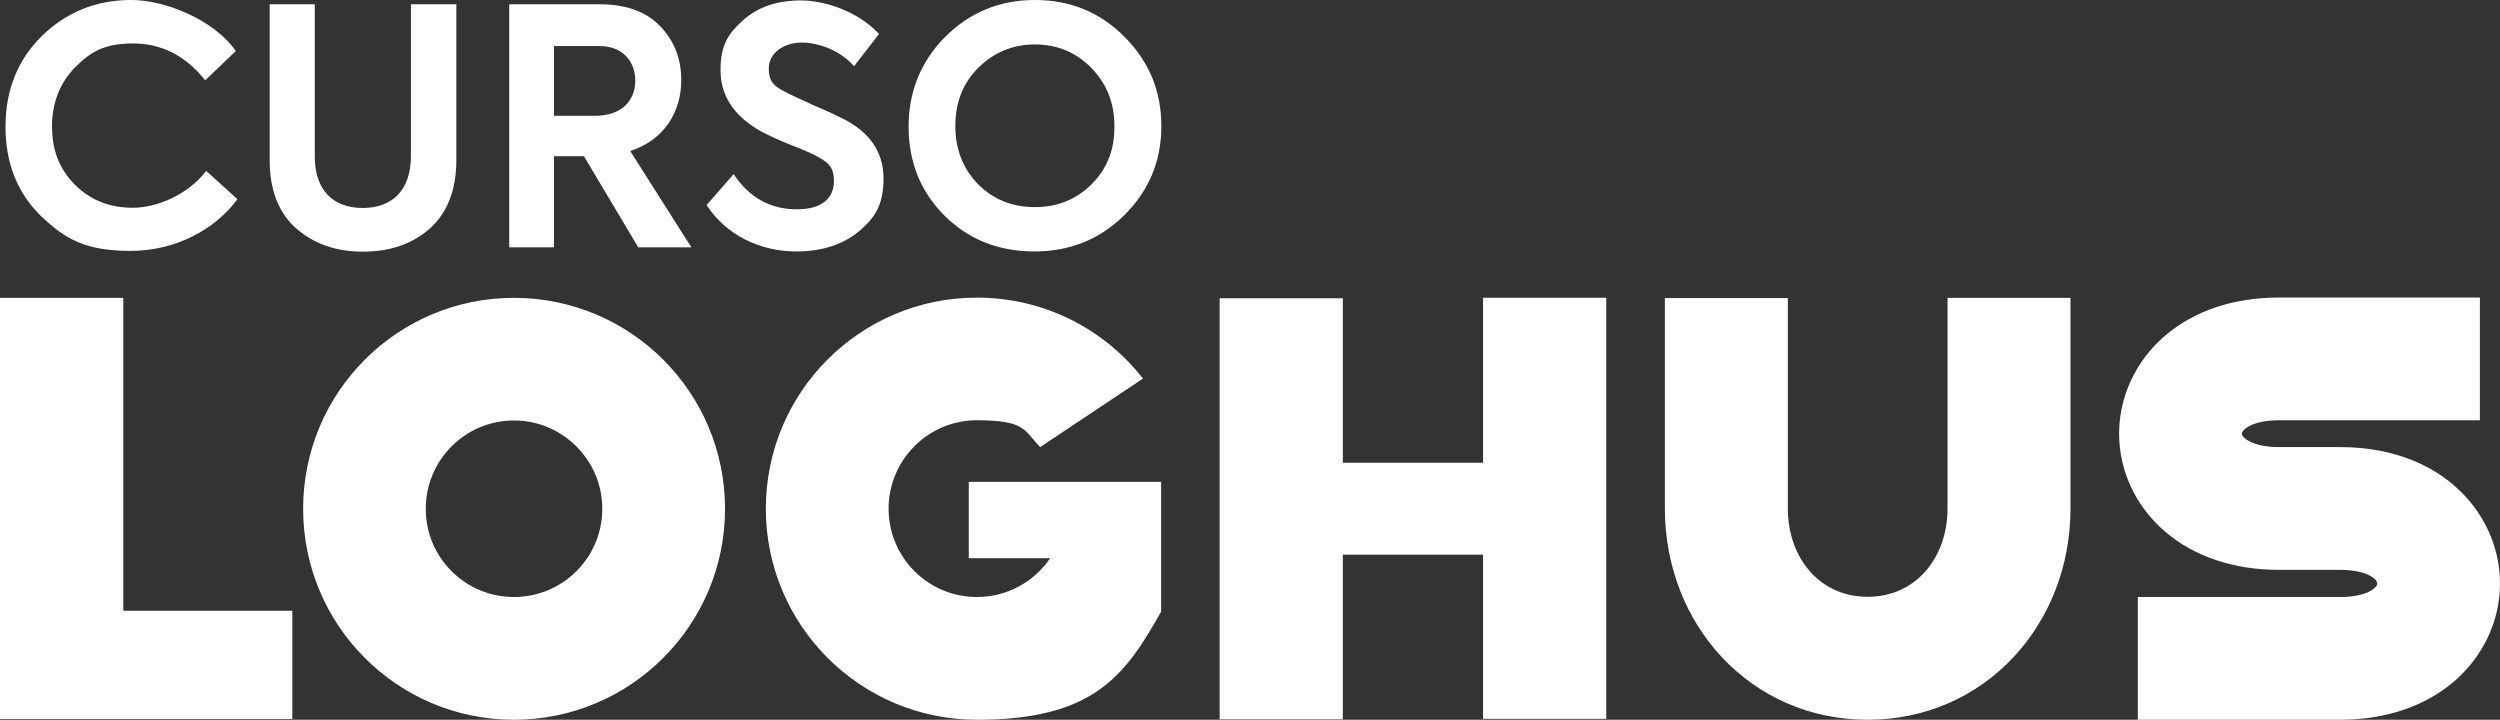
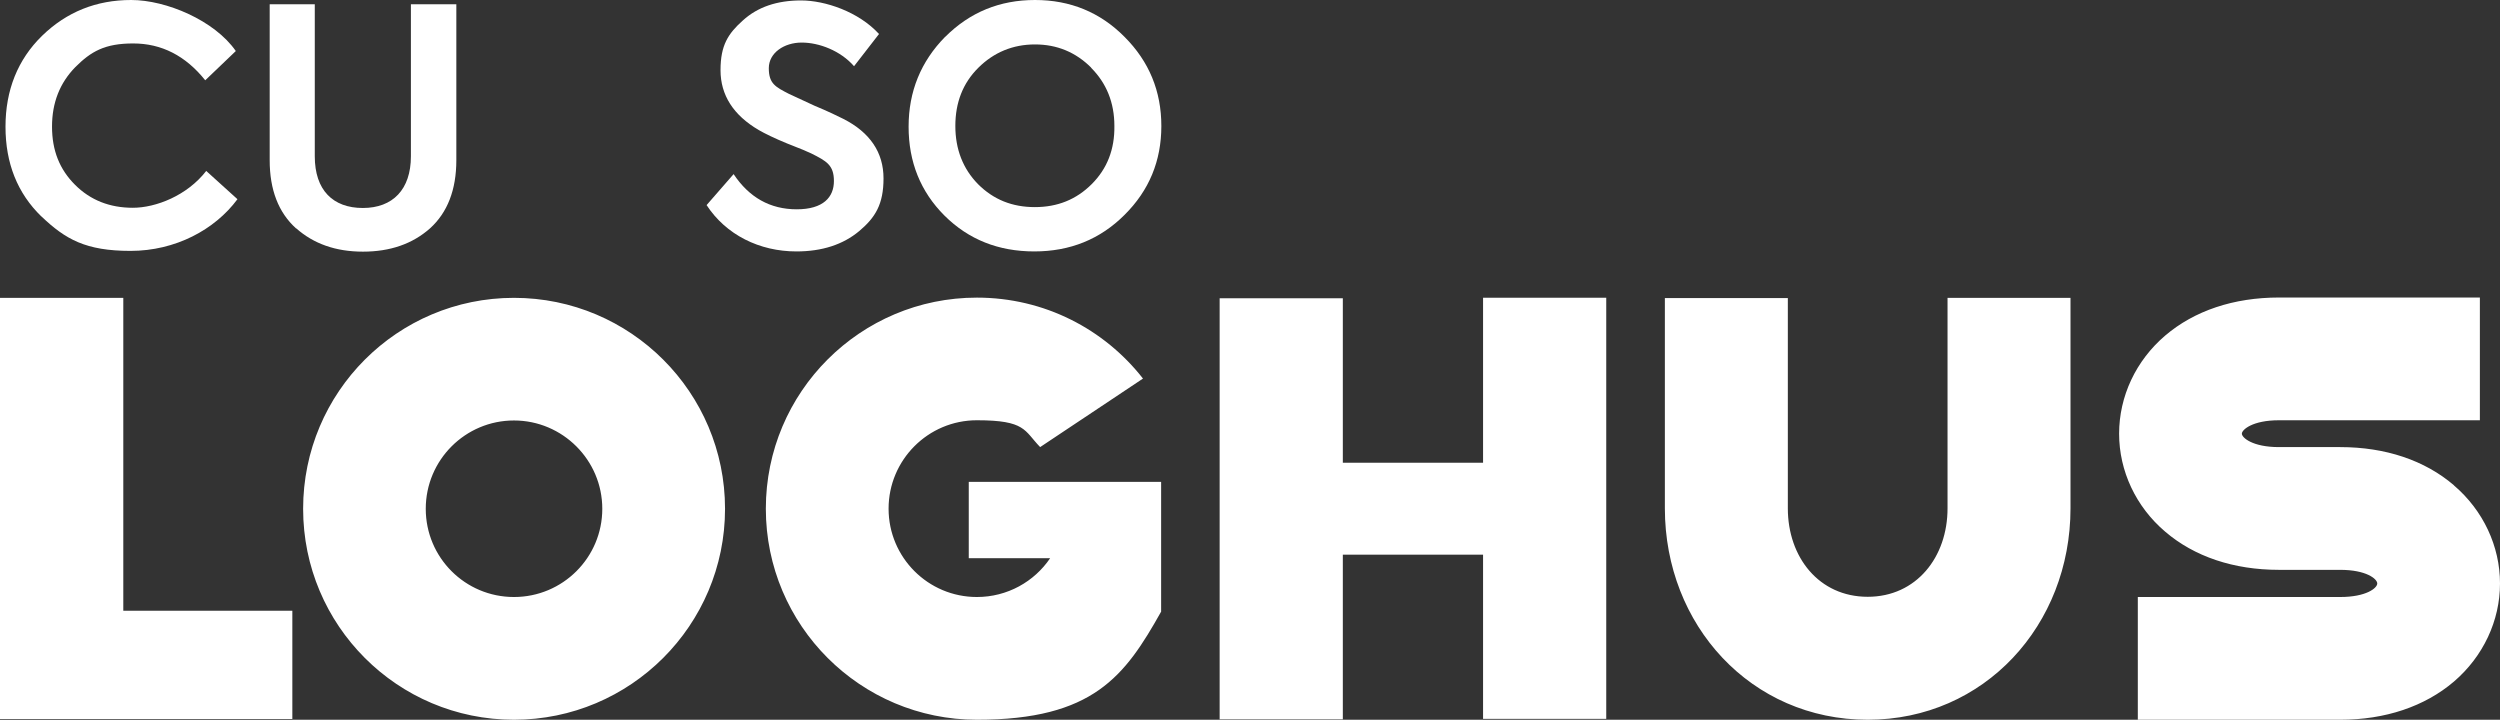
<svg xmlns="http://www.w3.org/2000/svg" id="Camada_1" version="1.1" viewBox="0 0 2273 654.4">
  <rect x="0" y="0" width="2273" height="654.4" fill="#333333" stroke="none" />
  <defs>
    <style>
      .st0 {
        fill-rule: evenodd;
      }

      .st0, .st1 {
        fill: #fff;
      }
    </style>
  </defs>
  <path class="st1" d="M37.6,196.8C15.8,175.6,5,148.4,5,115.2s11.1-61,33.2-82.6C60.6,10.8,87.6,0,119.3,0s75.7,18.5,95.1,46.4l-27.8,26.6c-17.9-22.4-39.8-33.5-65.5-33.5s-38.3,7.2-52.6,21.5c-14.1,14.4-21.2,32.3-21.2,54.1s6.9,38.9,20.9,52.9c14.1,14.1,31.7,20.9,52.6,20.9s49.4-11.1,66.7-33.5l28.4,25.7c-20.6,27.8-56.5,47-97.2,47s-59.2-10.5-81.1-31.4Z" />
  <path class="st1" d="M269.1,207.6c-15.9-14.4-23.9-35-23.9-61.9V3.9h41v138.2c0,30.8,16.5,47,43.7,47s43.7-16.8,43.7-47V3.9h41.3v141.8c0,26.9-8.1,47.6-23.9,61.9-15.9,14.1-36.2,21.2-61,21.2s-44.9-7.2-60.7-21.2Z" />
-   <path class="st1" d="M580.3,224.9l-49.4-82.9h-27.2v82.9h-40.7V3.9h82.3c23.9,0,42.2,6.6,55,20,12.9,13.5,19.1,29.6,19.1,49.1,0,28.7-15.6,54.4-46.4,64.3l55.6,87.6h-48.5ZM503.7,41.9v63.4h37.1c24.8,0,36.8-14.1,36.8-32s-12-31.4-32.3-31.4h-41.6Z" />
  <path class="st1" d="M642.5,186.4l24.5-28.1c14.1,21.2,33.2,32,57.4,32s33.8-11.1,33.8-25.7-6.9-18.2-20.6-25.1c-3-1.5-10.2-4.5-21.8-9-11.7-4.8-20.3-9-26-12.3-23-13.5-34.7-31.7-34.7-54.4s6.9-33.2,20.3-45.2c13.5-12.3,31.1-18.2,52.9-18.2s52.3,10.2,70.9,30.5l-22.7,29.3c-12.3-14.1-31.7-21.5-47.6-21.5s-29.9,9.3-29.9,23.3,6,17,18.2,23.3l23.3,10.8c12.3,5.1,20.9,9.3,26.3,12,24.2,12.3,36.5,30.5,36.5,54.1s-7.5,35.6-22.1,47.9c-14.7,12.3-33.8,18.5-57.1,18.5-33.5,0-64-15-81.7-42.2Z" />
  <path class="st1" d="M859.4,33.5C881.8,11.1,909,0,941,0s59.2,11.1,81.4,33.5c22.4,22.4,33.5,49.4,33.5,81.1s-11.1,58.6-33.5,80.8c-22.1,22.1-49.4,33.2-82,33.2s-59.8-10.8-81.7-32.6c-21.8-21.8-32.6-48.8-32.6-80.8s11.1-59.2,33.2-81.7ZM992.2,61.6c-14.1-14.1-31.1-21.2-51.2-21.2s-37.4,7.2-51.5,21.2-20.9,31.7-20.9,52.9,6.9,38.9,20.6,52.9c14.1,14.1,31.1,20.9,51.7,20.9s37.7-6.9,51.7-20.9c14.1-14.1,20.9-31.7,20.6-52.9,0-21.2-7.2-38.9-21.2-52.9Z" />
  <path class="st0" d="M112.1,555.3v-284.5H0v382.9h265.8v-98.4H112.1ZM467.3,270.8c-105.9,0-191.7,85.8-191.7,191.8s85.8,191.8,191.7,191.8,191.9-85.9,191.9-191.8-85.9-191.8-191.9-191.8h0ZM467.3,542.8c-44.3,0-80.2-35.8-80.2-80.2s36-80.3,80.2-80.3,80.3,36,80.3,80.3-35.9,80.2-80.3,80.2h0ZM1055.6,438.1h-174.8v69.4h74c-14.4,21.3-38.9,35.3-66.6,35.3-44.4,0-80.3-36-80.3-80.3s35.9-80.4,80.3-80.4,42.9,9.3,57.5,24.4l93.5-62.3c-35.1-44.9-89.6-73.6-151-73.6-105.9,0-191.9,85.8-191.9,191.9s86,191.9,191.9,191.9,134.6-39.7,167.5-98.3v-118ZM955,507.5h-.3c0,0,.3,0,.3,0h0ZM1348.4,270.8v149.9h-127.5v-149.5h-112v382.8h112v-149.7h127.5v149.3h112v-382.9h-112ZM1770.7,270.8v191.4c0,44.3-28.3,80.4-72.6,80.4s-72.6-36-72.6-80.4v-191.2h-111.8v191.2c0,106.1,78.2,192.2,184.4,192.2s184.4-86.1,184.4-192.2v-191.4h-111.8ZM2231.1,441.2c-26.5-22.7-62.3-34.7-103.4-34.7h-55.7c-24,0-33.7-8.6-33.7-12.2s9.7-12.2,33.7-12.2h182.7v-111.6h-182.7c-41.1,0-76.9,12-103.4,34.6-26.7,22.8-41.9,55.3-41.9,89.2s15.2,66.4,41.9,89.1c26.5,22.7,62.3,34.7,103.4,34.7h55.7c23.6,0,33.7,8.2,33.7,12.4s-10.1,12.3-33.7,12.3h-184v111.6h184c41.1,0,76.9-12.1,103.4-34.7,26.6-22.8,41.9-55.3,41.9-89.2s-15.3-66.5-41.9-89.2h0ZM2231.1,441.2" />
</svg>